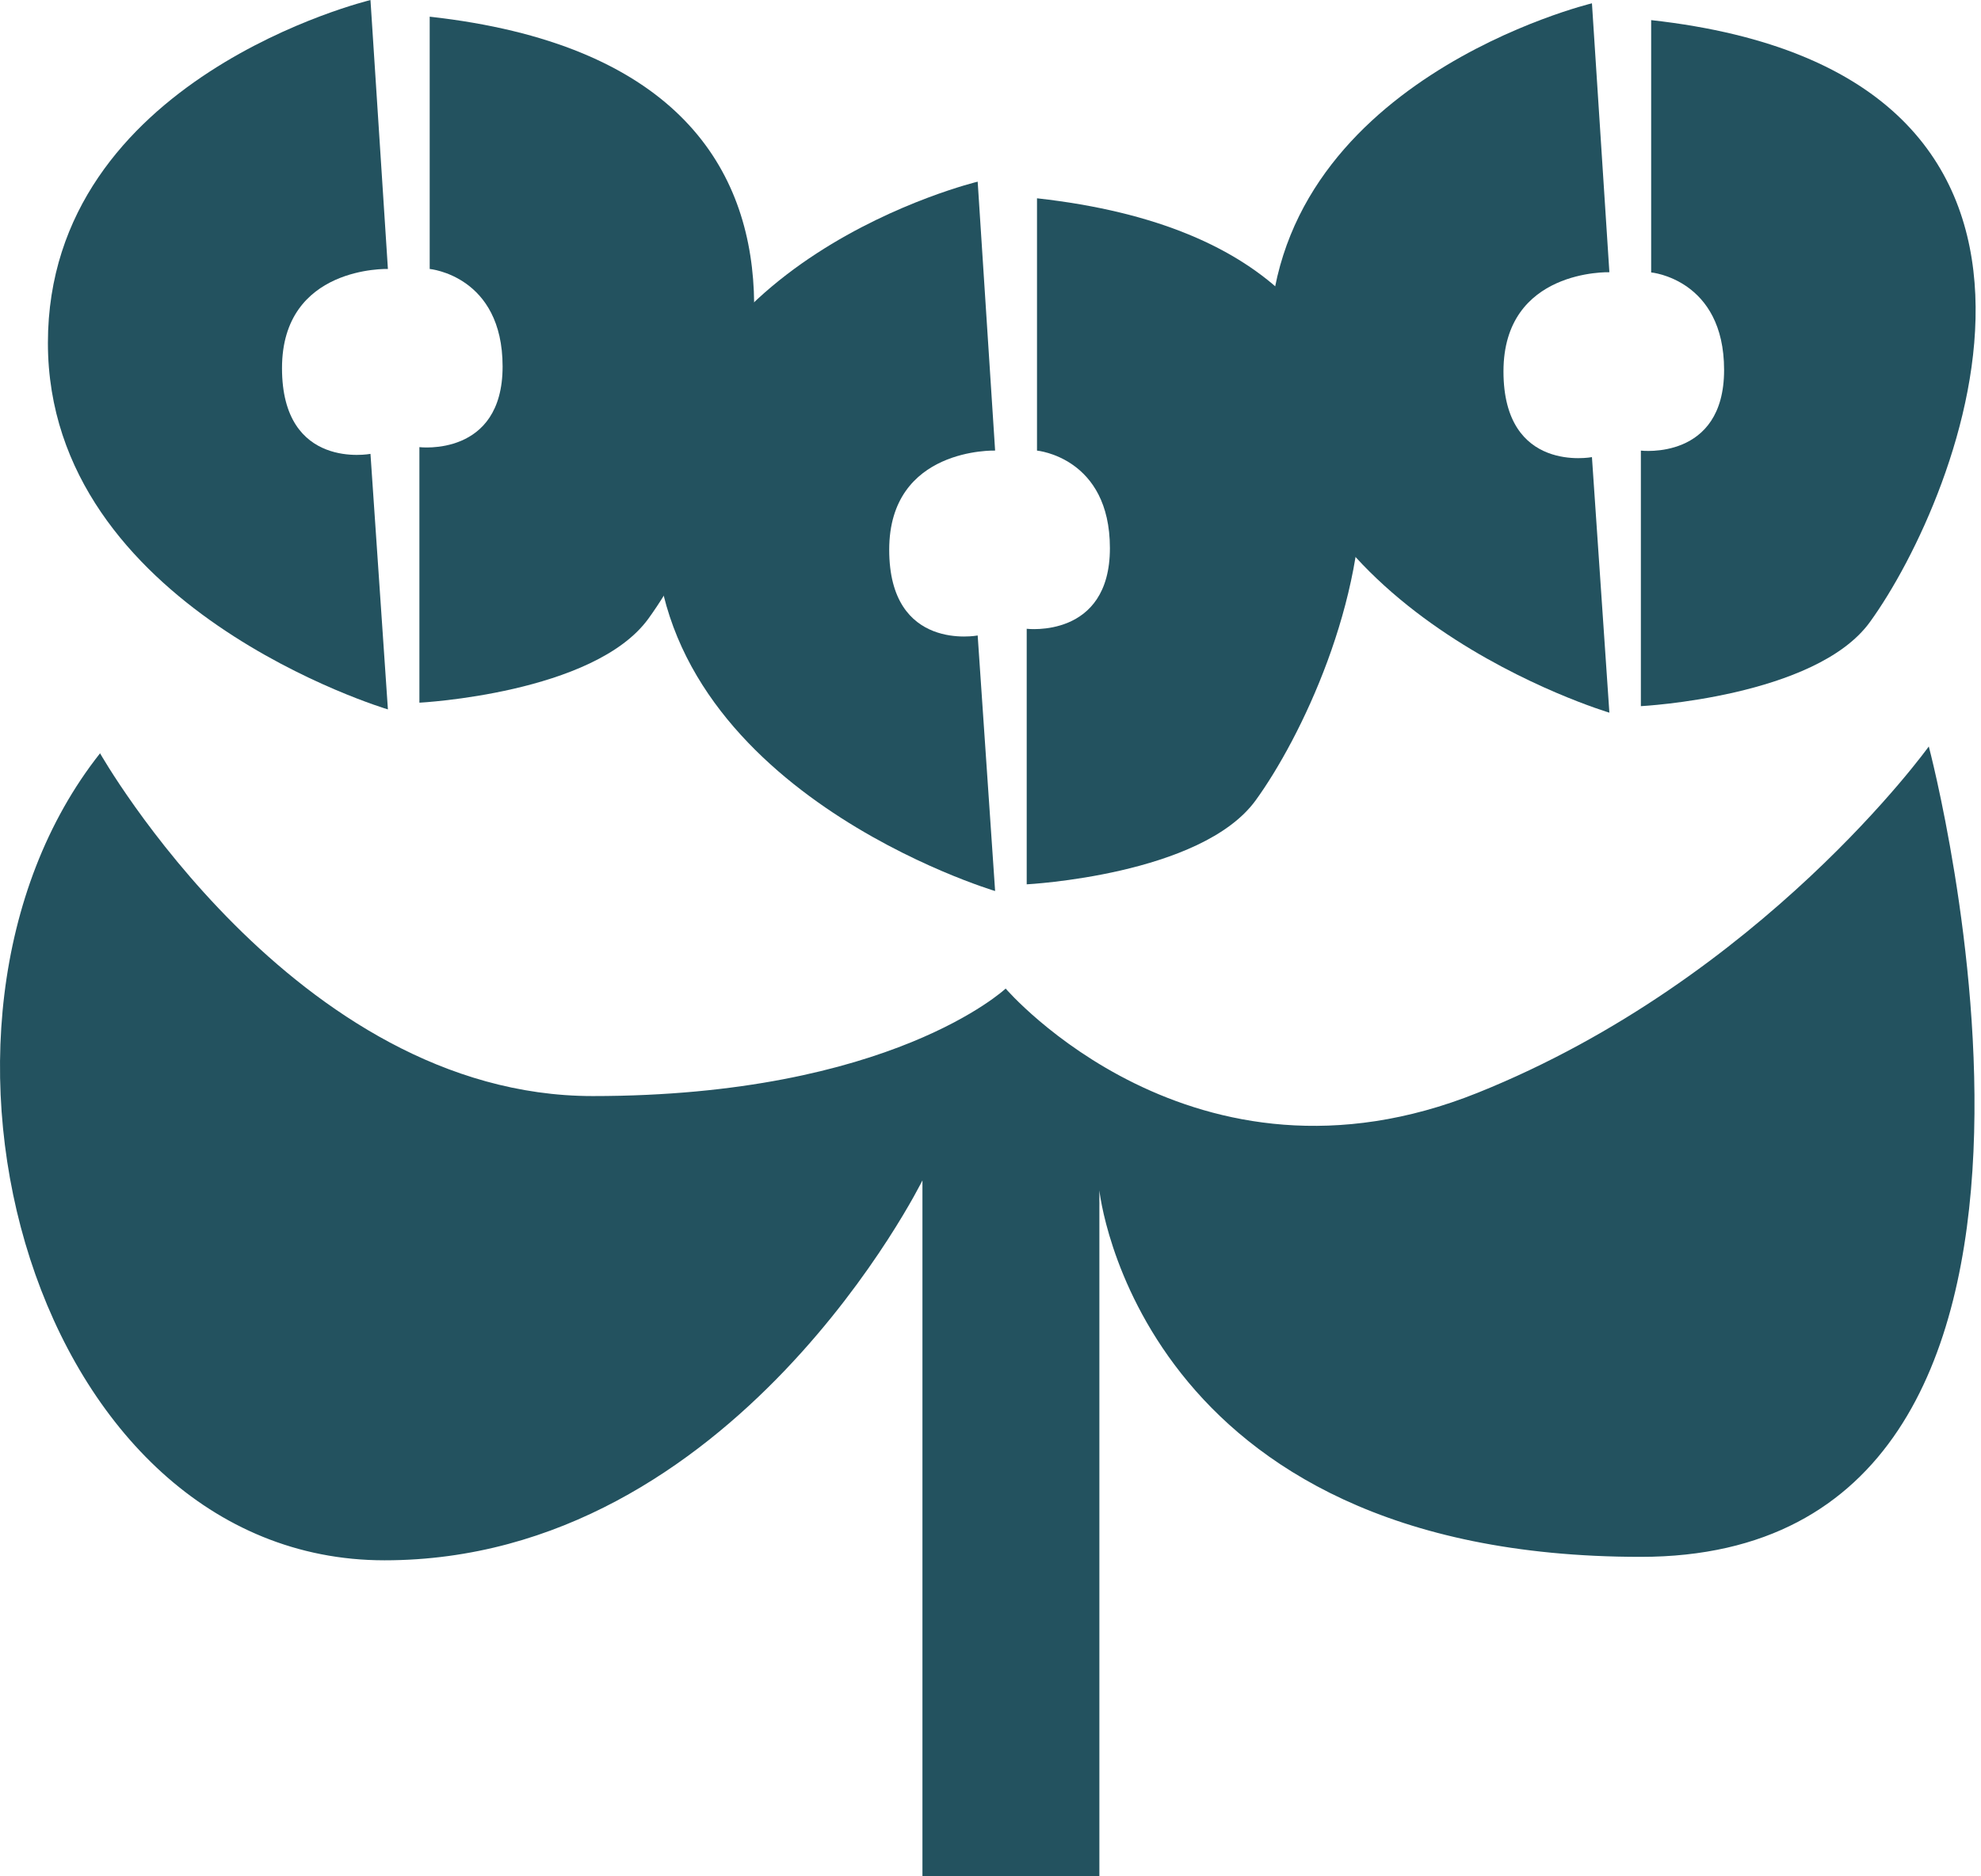
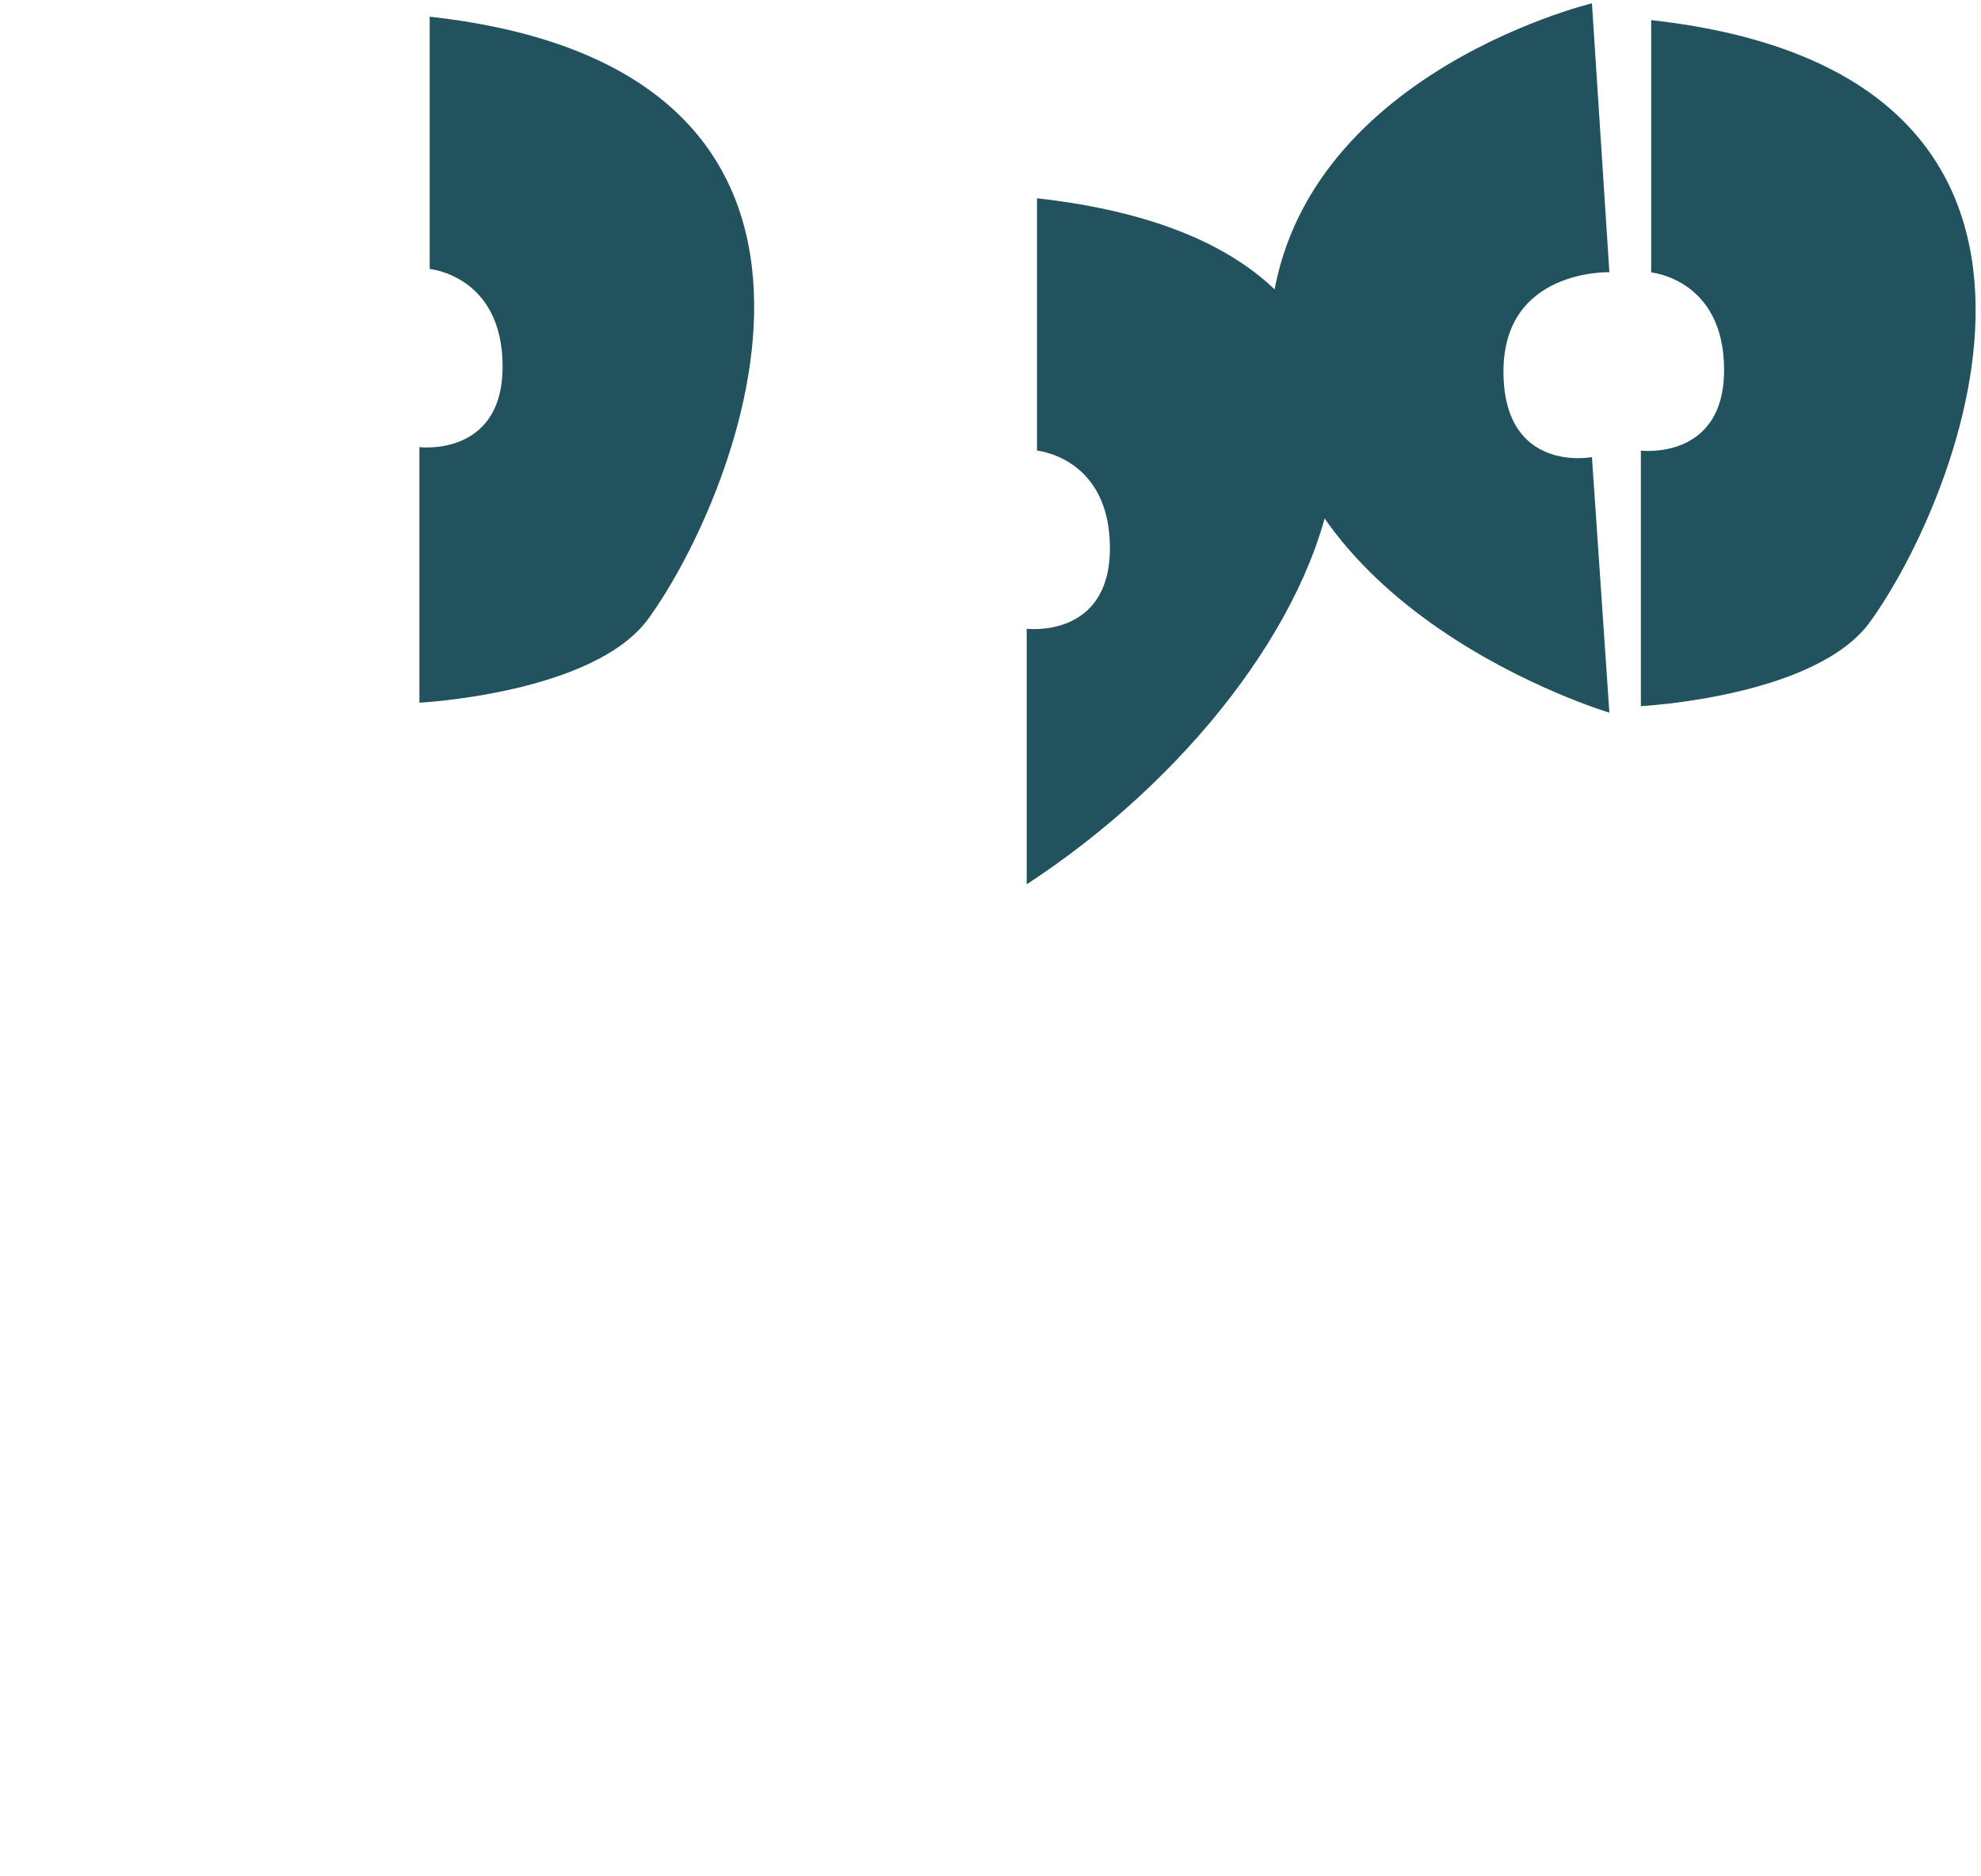
<svg xmlns="http://www.w3.org/2000/svg" width="76" height="72" viewBox="0 0 76 72" fill="none">
-   <path d="M14.221 0C14.221 0 1.838 2.969 1.838 13.158C1.838 23.346 14.882 27.222 14.882 27.222L14.213 17.416C14.213 17.416 10.819 18.064 10.819 14.127C10.819 10.189 14.882 10.321 14.882 10.321L14.213 0H14.221Z" fill="#23525F" />
  <path d="M16.485 0.641V10.321C16.485 10.321 19.282 10.579 19.282 14.064C19.282 17.549 16.09 17.158 16.09 17.158V26.964C16.09 26.964 22.789 26.62 24.877 23.737C28.336 18.963 34.995 2.703 16.493 0.641H16.485Z" fill="#23525F" />
-   <path d="M37.516 6.969C37.516 6.969 25.133 9.938 25.133 20.126C25.133 30.315 38.177 34.191 38.177 34.191L37.508 24.385C37.508 24.385 34.114 25.033 34.114 21.095C34.114 17.157 38.177 17.29 38.177 17.29L37.508 6.969H37.516Z" fill="#23525F" />
-   <path d="M39.784 7.61V17.291C39.784 17.291 42.581 17.549 42.581 21.034C42.581 24.518 39.389 24.128 39.389 24.128V33.934C39.389 33.934 46.088 33.59 48.176 30.707C51.634 25.933 58.293 9.673 39.792 7.61H39.784Z" fill="#23525F" />
+   <path d="M39.784 7.61V17.291C39.784 17.291 42.581 17.549 42.581 21.034C42.581 24.518 39.389 24.128 39.389 24.128V33.934C51.634 25.933 58.293 9.673 39.792 7.61H39.784Z" fill="#23525F" />
  <path d="M61.082 0.125C61.082 0.125 48.699 3.094 48.699 13.283C48.699 23.471 61.743 27.347 61.743 27.347L61.074 17.541C61.074 17.541 57.68 18.189 57.68 14.252C57.68 10.314 61.743 10.446 61.743 10.446L61.074 0.125H61.082Z" fill="#23525F" />
  <path d="M63.346 0.773V10.454C63.346 10.454 66.144 10.712 66.144 14.197C66.144 17.681 62.951 17.291 62.951 17.291V27.097C62.951 27.097 69.65 26.753 71.738 23.87C75.197 19.096 81.856 2.836 63.354 0.773H63.346Z" fill="#23525F" />
-   <path d="M3.836 28.901C3.836 28.901 11.293 42.059 22.74 42.059C34.188 42.059 38.582 37.934 38.582 37.934C38.582 37.934 45.773 46.317 56.688 41.934C67.604 37.551 73.997 28.644 73.997 28.644C73.997 28.644 82.252 59.741 62.944 59.741C43.636 59.741 42.177 45.677 42.177 45.677V72H35.389V45.294C35.389 45.294 28.198 59.873 14.751 59.873C1.304 59.873 -4.419 39.356 3.836 28.909V28.901Z" fill="#23525F" />
</svg>